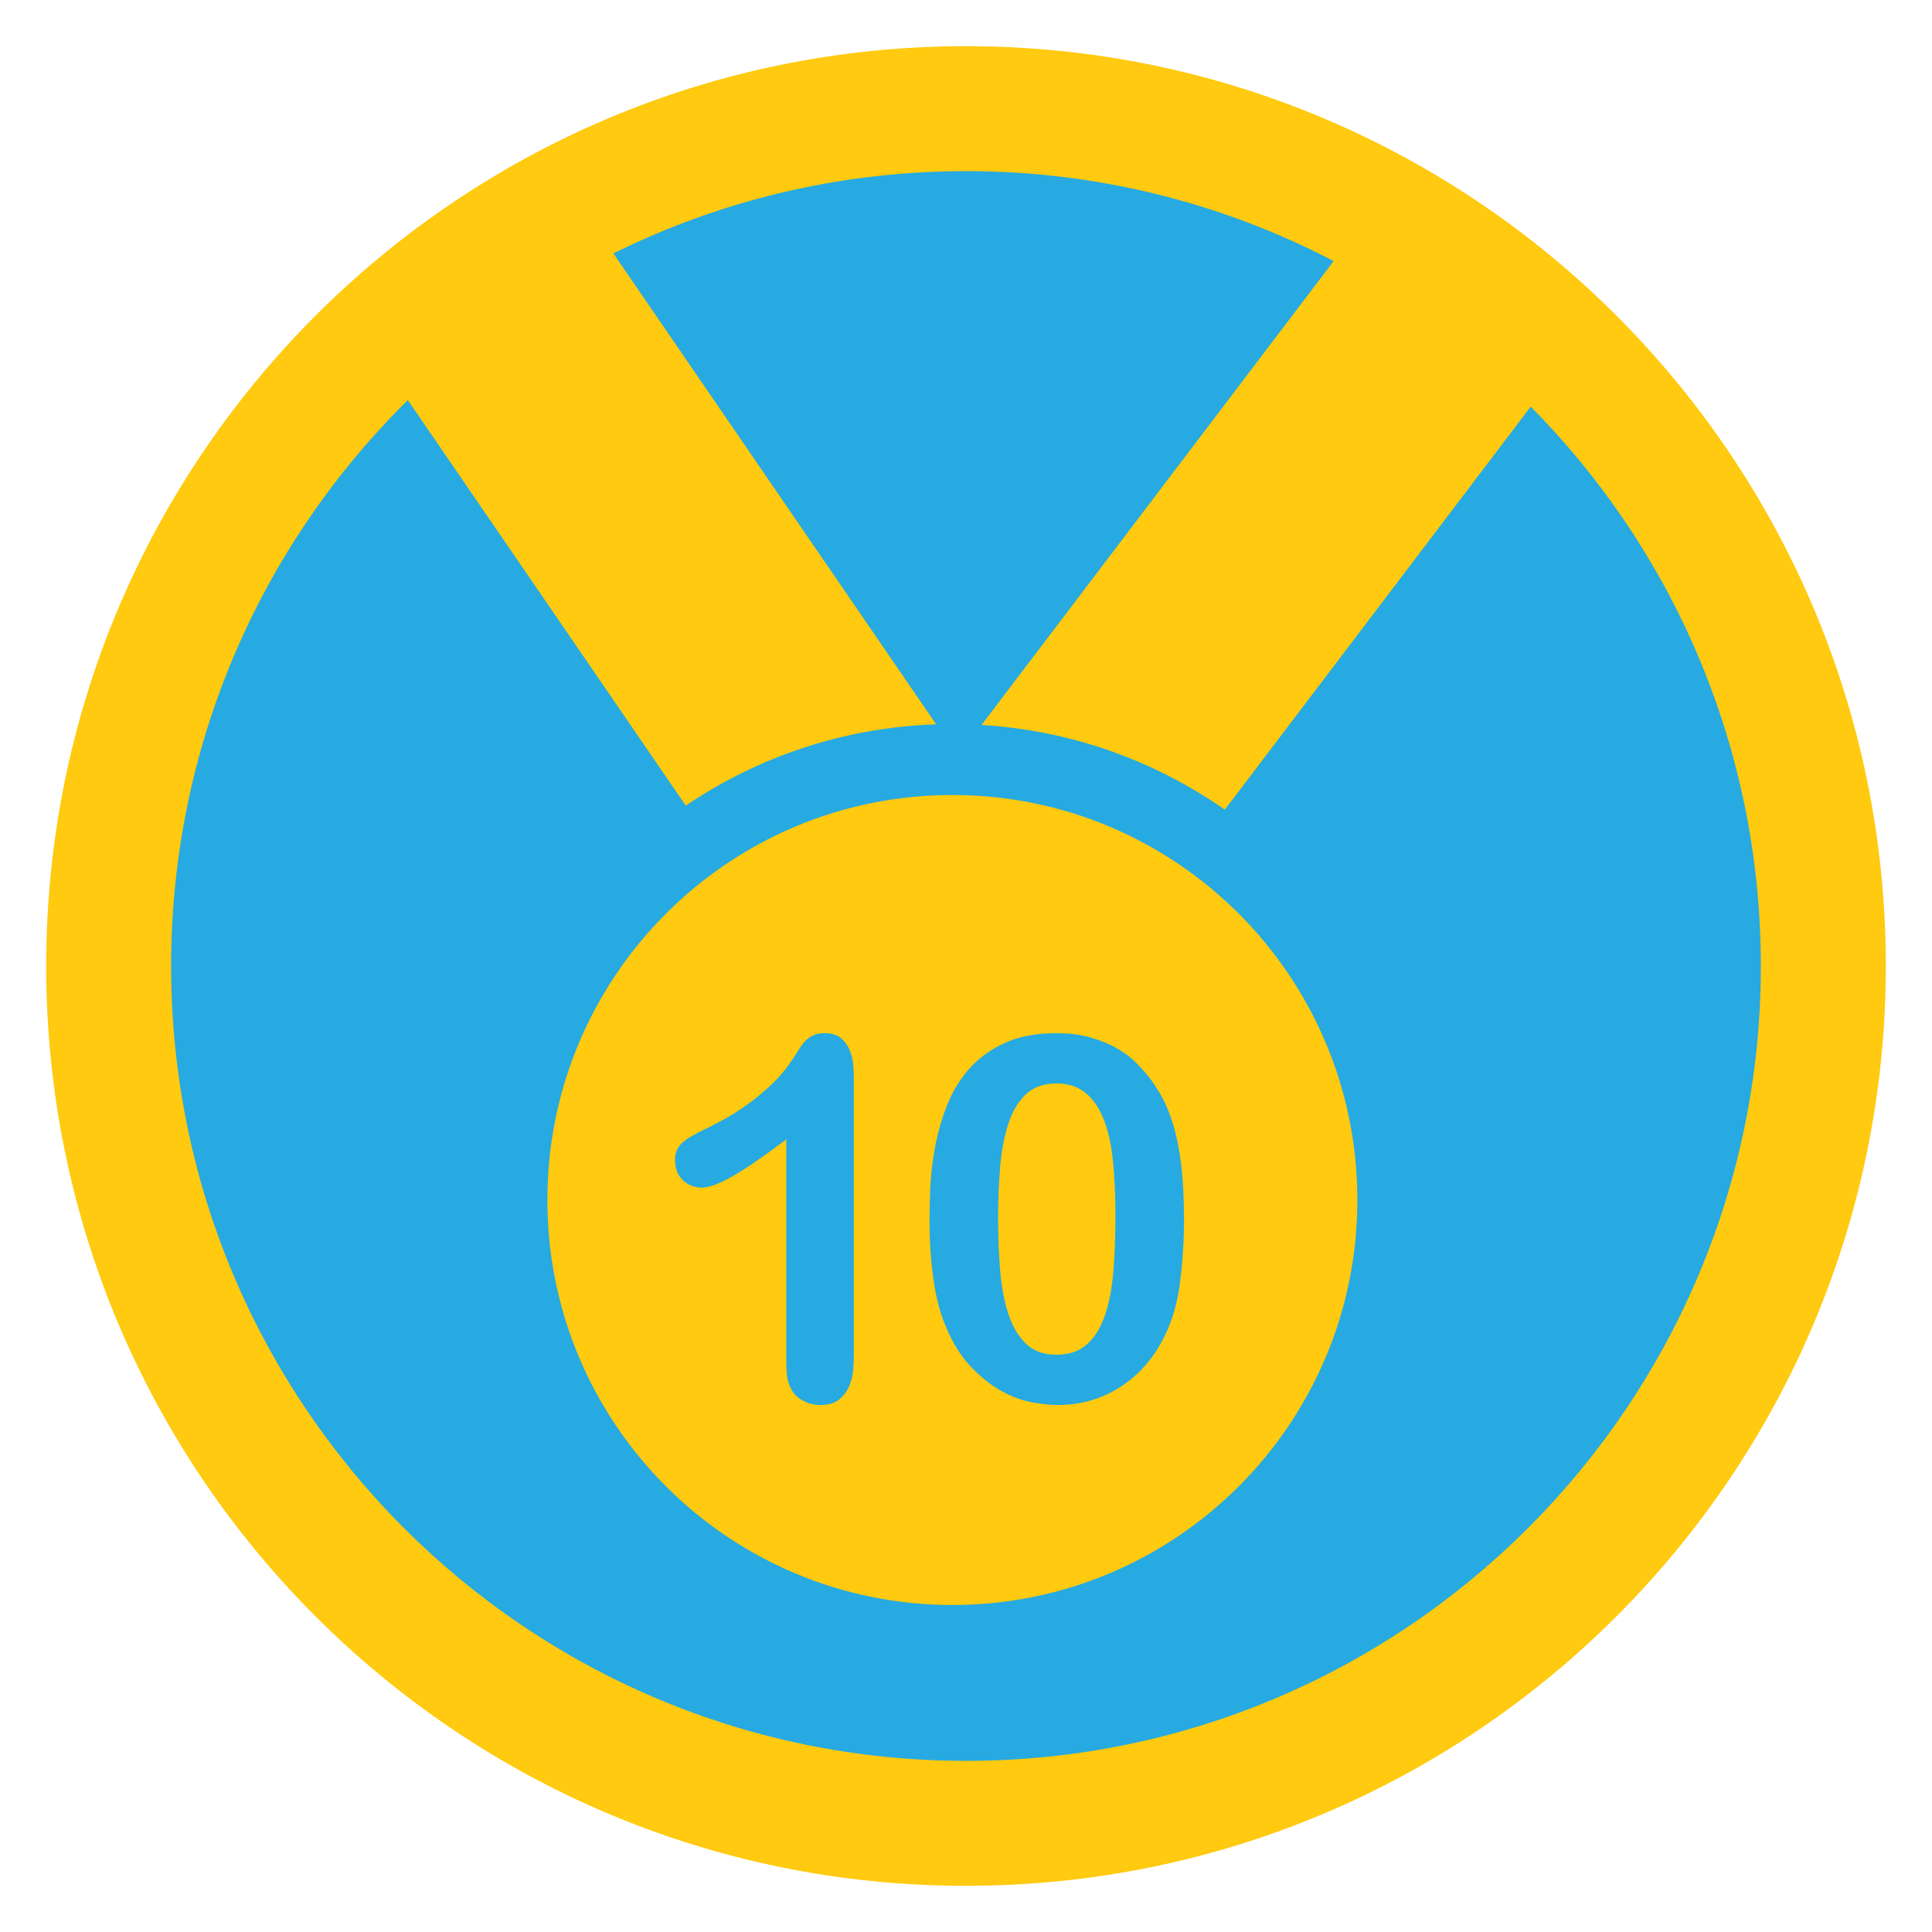
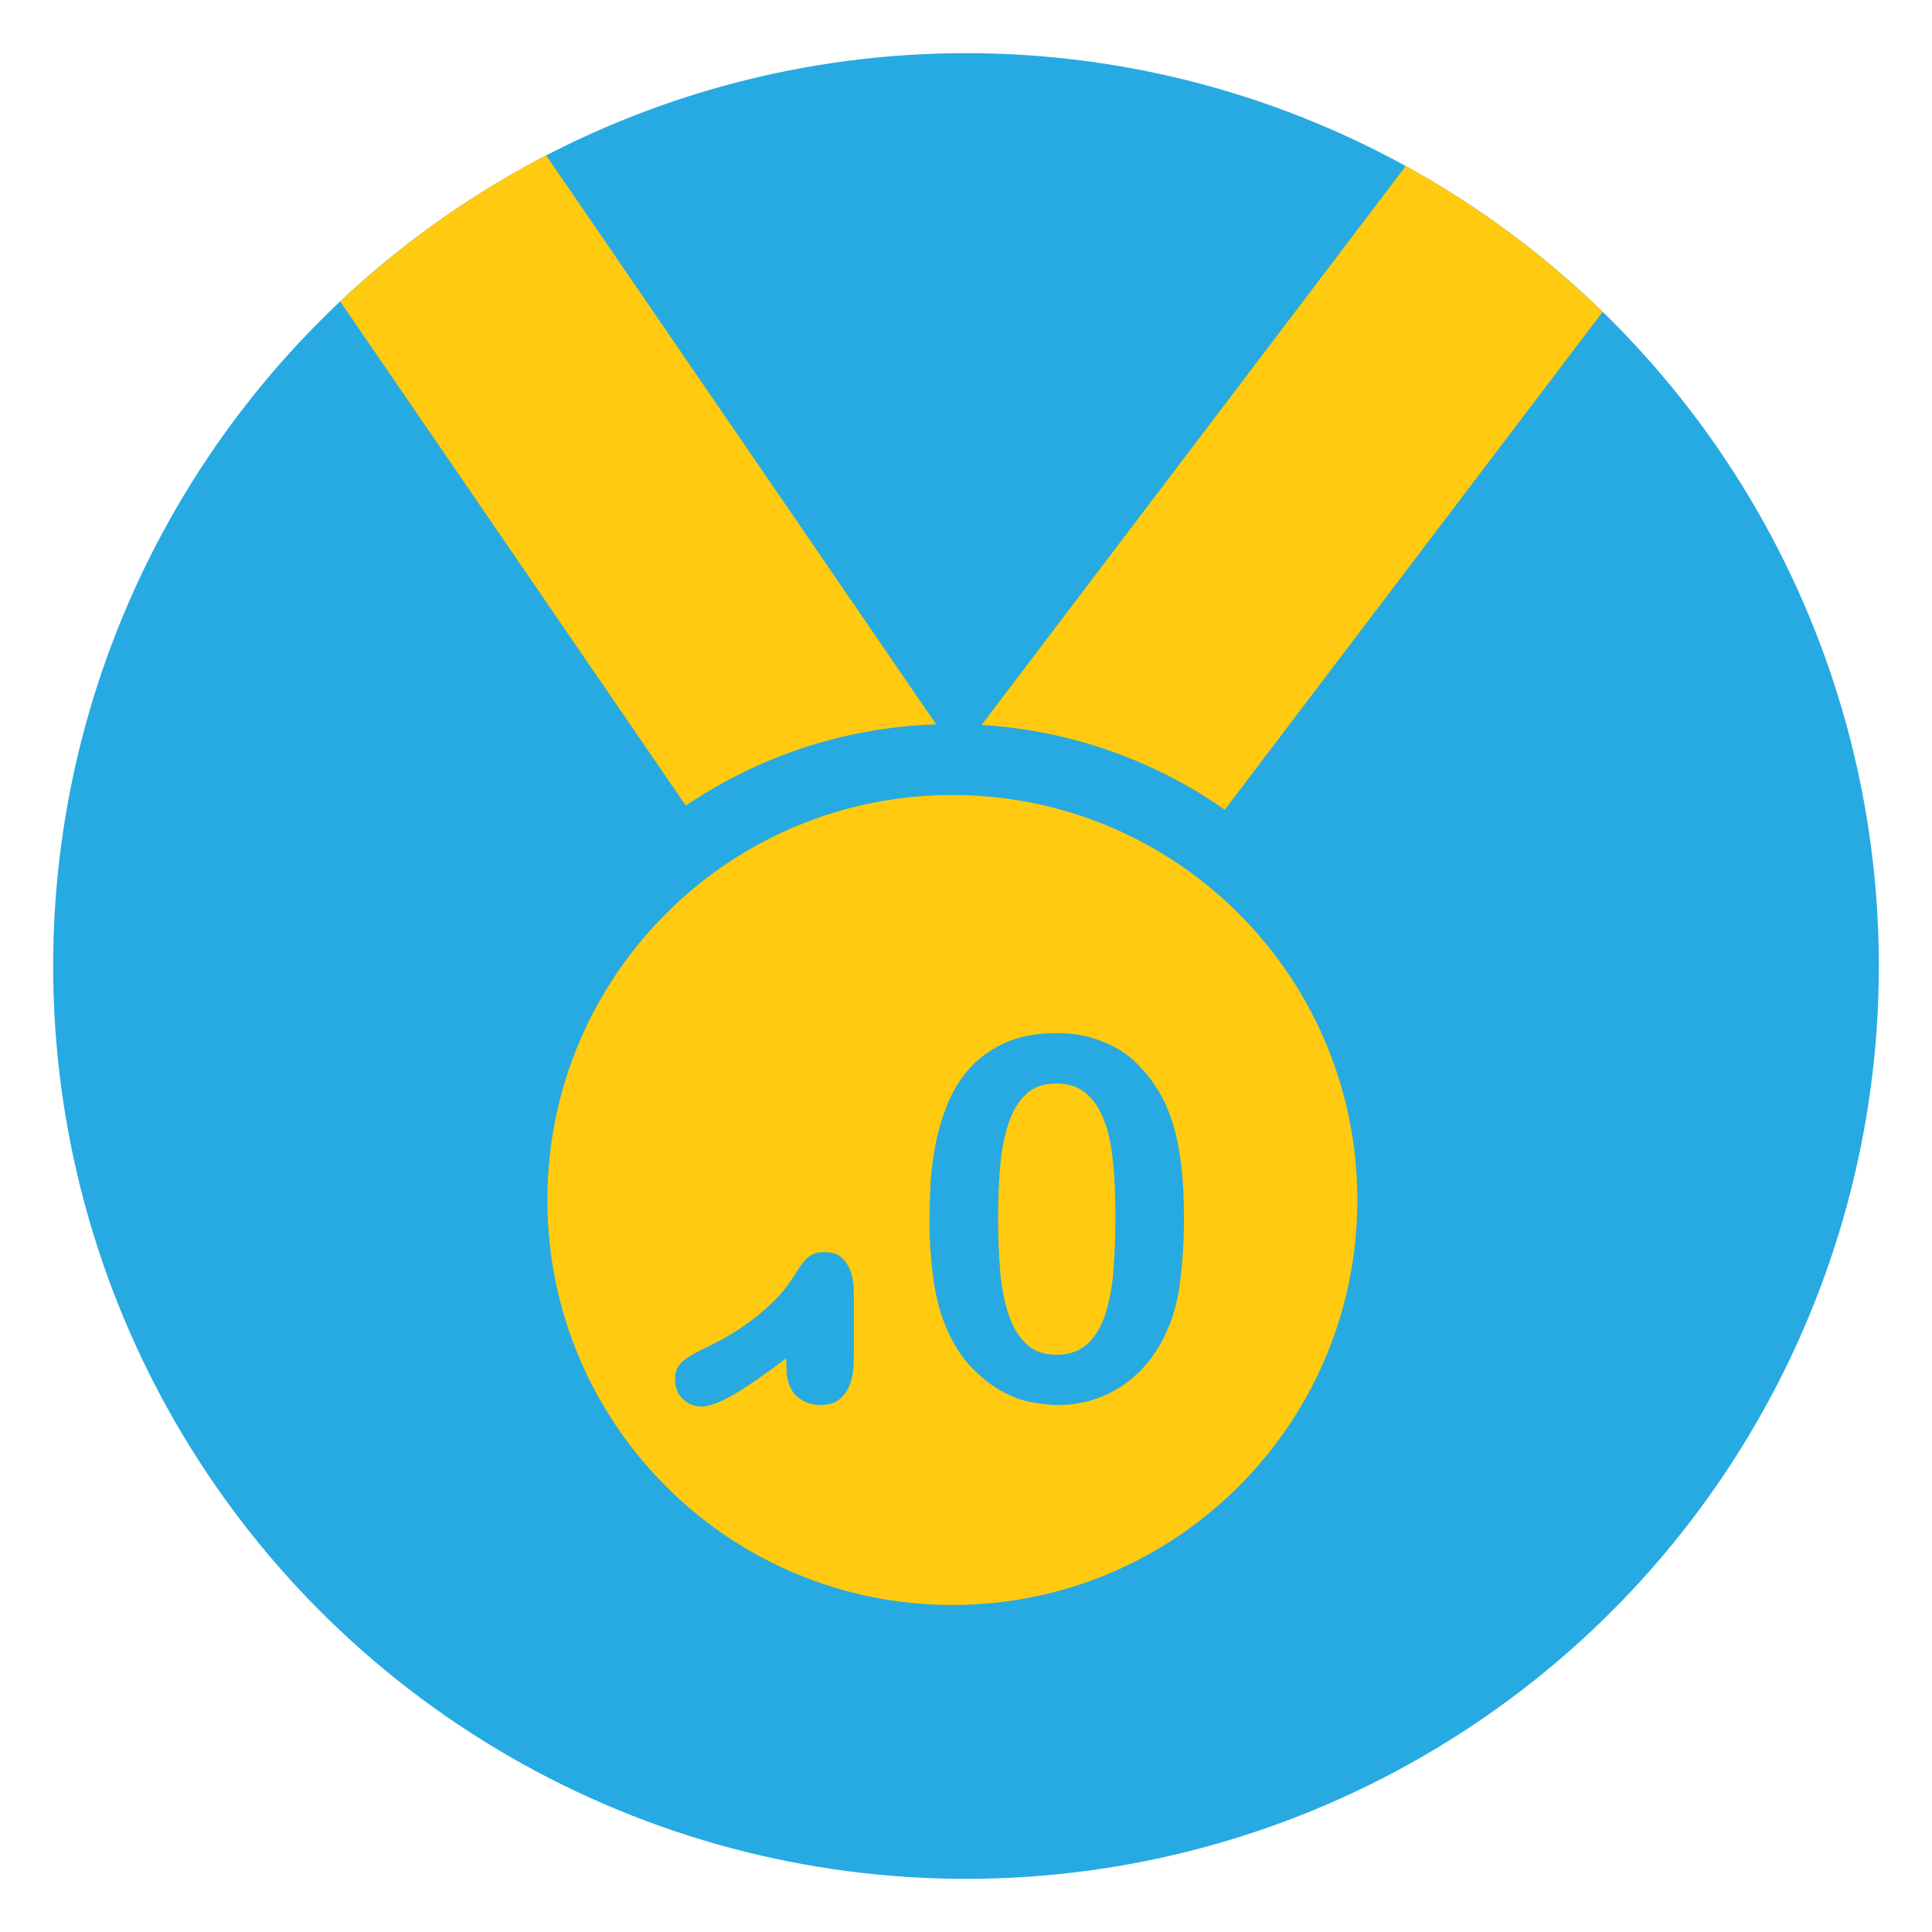
<svg xmlns="http://www.w3.org/2000/svg" xml:space="preserve" width="152.4mm" height="152.4mm" version="1.1" style="shape-rendering:geometricPrecision; text-rendering:geometricPrecision; image-rendering:optimizeQuality; fill-rule:evenodd; clip-rule:evenodd" viewBox="0 0 15240 15240">
  <defs>
    <style type="text/css">
   
    .fil0 {fill:none}
    .fil1 {fill:#26AAE1}
    .fil2 {fill:#FFCA0F}
   
  </style>
  </defs>
  <g id="Capa_x0020_1">
    <g id="_1904534938944">
      <rect class="fil0" x="-0" y="-0" width="15240" height="15240" />
      <ellipse id="contour" class="fil1" cx="7620.01" cy="7620" rx="7200.69" ry="7200.73" />
-       <path id="contour_5" class="fil2" d="M11089.33 1309.07c568.85,313.47 1090.73,701.55 1552.57,1151.13l-2980.4 3926.91c-549.95,-384.6 -1207.67,-625.49 -1918.84,-668.55l3346.67 -4409.49zm-3576.88 4961.98c1764.41,0 3194.75,1430.34 3194.75,3194.75 0,1764.41 -1430.34,3194.75 -3194.75,3194.75 -1764.41,0 -3194.75,-1430.34 -3194.75,-3194.75 0,-1764.41 1430.34,-3194.75 3194.75,-3194.75zm-777.16 4419.29c0,24.05 -1.33,58.11 -4.01,102.18 -2.67,44.08 -12.02,87.49 -28.04,130.23 -16.03,42.74 -42.08,80.14 -78.14,112.2 -36.07,32.06 -87.49,48.08 -154.27,48.08 -48.09,0 -93.5,-11.35 -136.24,-34.06 -42.74,-22.7 -73.46,-52.75 -92.16,-90.15 -21.38,-40.07 -33.4,-79.48 -36.07,-118.21 -2.67,-38.74 -4,-80.81 -4,-126.22l0 -1727.04c-176.31,133.57 -317.23,230.41 -422.75,290.51 -105.52,60.11 -186.32,90.16 -242.42,90.16 -58.77,0 -108.86,-19.37 -150.27,-58.1 -41.4,-38.74 -62.11,-92.83 -62.11,-162.29 0,-53.42 18.04,-96.83 54.1,-130.22 36.06,-33.4 96.84,-70.13 182.32,-110.2 45.41,-21.37 98.17,-48.75 158.28,-82.14 60.1,-33.39 122.21,-73.47 186.32,-120.21 64.12,-46.75 126.23,-98.84 186.33,-156.28 60.11,-57.43 112.87,-120.88 158.28,-190.33 24.04,-37.4 44.75,-69.46 62.11,-96.17 17.36,-26.72 35.39,-48.09 54.09,-64.11 18.7,-16.03 38.74,-28.05 60.11,-36.07 21.37,-8.01 46.75,-12.02 76.13,-12.02 58.77,0 103.52,14.03 134.24,42.08 30.72,28.04 53.43,60.77 68.12,98.17 14.69,37.4 23.37,75.46 26.04,114.2 2.68,38.73 4.01,70.12 4.01,94.16l0 2191.85zm2063.36 -1097.92c0,-162.96 -6.68,-309.21 -20.03,-438.78 -13.36,-129.56 -38.07,-239.08 -74.13,-328.57 -36.07,-89.49 -84.15,-158.28 -144.26,-206.37 -60.1,-48.08 -135.57,-72.12 -226.4,-72.12 -101.51,0 -182.32,28.72 -242.42,86.15 -60.11,57.43 -106.19,135.57 -138.24,234.41 -32.06,98.84 -53.43,212.37 -64.12,340.6 -10.68,128.22 -16.03,261.79 -16.03,400.7 0,144.26 5.35,281.16 16.03,410.73 10.69,129.56 32.06,243.76 64.12,342.6 32.05,98.84 78.13,177.64 138.24,236.41 60.1,58.77 140.91,88.16 242.42,88.16 98.84,0 178.98,-27.38 240.43,-82.15 61.44,-54.76 108.85,-131.56 142.25,-230.4 33.39,-98.84 55.43,-214.38 66.11,-346.61 10.69,-132.23 16.03,-277.15 16.03,-434.76zm540.95 36.06c0,165.62 -11.35,334.59 -34.06,506.89 -22.71,172.3 -72.79,326.57 -150.26,462.81 -85.49,152.27 -199.02,271.15 -340.6,356.63 -141.58,85.48 -299.19,128.22 -472.83,128.22 -56.1,0 -124.22,-7.34 -204.36,-22.03 -80.14,-14.7 -161.62,-45.42 -244.43,-92.17 -82.81,-46.74 -163.62,-112.19 -242.43,-196.34 -78.8,-84.15 -146.25,-197.01 -202.35,-338.6 -40.07,-101.51 -69.46,-223.05 -88.16,-364.64 -18.7,-141.58 -28.05,-284.5 -28.05,-428.75 0,-72.13 2.01,-159.61 6.01,-262.46 4.01,-102.85 16.03,-209.7 36.07,-320.56 20.03,-110.87 50.75,-220.39 92.16,-328.58 41.41,-108.19 98.84,-205.03 172.3,-290.51 73.46,-85.49 166.96,-154.94 280.5,-208.37 113.53,-53.43 251.77,-80.14 414.72,-80.14 104.19,0 196.35,12.02 276.49,36.06 80.14,24.05 149.6,53.43 208.37,88.16 58.77,34.73 107.52,72.13 146.25,112.2 38.74,40.07 70.13,74.79 94.17,104.18 37.4,48.08 72.79,102.18 106.18,162.28 33.4,60.11 63.45,134.24 90.16,222.4 26.72,88.15 47.42,193 62.11,314.55 14.69,121.54 22.04,267.8 22.04,438.77zm-6655.92 -7250.38c483.29,-455.3 1029.51,-844.43 1624.23,-1153.15l3076.74 4488.78c-730.42,24.45 -1408.04,257.31 -1975.03,641.35l-2725.94 -3976.98z" />
-       <path id="contour_6" class="fil2" d="M7620.01 364.25c4007.22,0 7255.71,3248.52 7255.71,7255.75 0,4007.22 -3248.49,7255.74 -7255.71,7255.74 -4007.22,0 -7255.7,-3248.52 -7255.7,-7255.74 0,-4007.23 3248.48,-7255.75 7255.7,-7255.75zm-0.06 985.8c3462.82,0 6270.01,2807.18 6270.01,6270 0,3462.82 -2807.19,6270.01 -6270.01,6270.01 -3462.82,0 -6270,-2807.19 -6270,-6270.01 0,-3462.82 2807.18,-6270 6270,-6270z" />
+       <path id="contour_5" class="fil2" d="M11089.33 1309.07c568.85,313.47 1090.73,701.55 1552.57,1151.13l-2980.4 3926.91c-549.95,-384.6 -1207.67,-625.49 -1918.84,-668.55l3346.67 -4409.49zm-3576.88 4961.98c1764.41,0 3194.75,1430.34 3194.75,3194.75 0,1764.41 -1430.34,3194.75 -3194.75,3194.75 -1764.41,0 -3194.75,-1430.34 -3194.75,-3194.75 0,-1764.41 1430.34,-3194.75 3194.75,-3194.75zm-777.16 4419.29c0,24.05 -1.33,58.11 -4.01,102.18 -2.67,44.08 -12.02,87.49 -28.04,130.23 -16.03,42.74 -42.08,80.14 -78.14,112.2 -36.07,32.06 -87.49,48.08 -154.27,48.08 -48.09,0 -93.5,-11.35 -136.24,-34.06 -42.74,-22.7 -73.46,-52.75 -92.16,-90.15 -21.38,-40.07 -33.4,-79.48 -36.07,-118.21 -2.67,-38.74 -4,-80.81 -4,-126.22c-176.31,133.57 -317.23,230.41 -422.75,290.51 -105.52,60.11 -186.32,90.16 -242.42,90.16 -58.77,0 -108.86,-19.37 -150.27,-58.1 -41.4,-38.74 -62.11,-92.83 -62.11,-162.29 0,-53.42 18.04,-96.83 54.1,-130.22 36.06,-33.4 96.84,-70.13 182.32,-110.2 45.41,-21.37 98.17,-48.75 158.28,-82.14 60.1,-33.39 122.21,-73.47 186.32,-120.21 64.12,-46.75 126.23,-98.84 186.33,-156.28 60.11,-57.43 112.87,-120.88 158.28,-190.33 24.04,-37.4 44.75,-69.46 62.11,-96.17 17.36,-26.72 35.39,-48.09 54.09,-64.11 18.7,-16.03 38.74,-28.05 60.11,-36.07 21.37,-8.01 46.75,-12.02 76.13,-12.02 58.77,0 103.52,14.03 134.24,42.08 30.72,28.04 53.43,60.77 68.12,98.17 14.69,37.4 23.37,75.46 26.04,114.2 2.68,38.73 4.01,70.12 4.01,94.16l0 2191.85zm2063.36 -1097.92c0,-162.96 -6.68,-309.21 -20.03,-438.78 -13.36,-129.56 -38.07,-239.08 -74.13,-328.57 -36.07,-89.49 -84.15,-158.28 -144.26,-206.37 -60.1,-48.08 -135.57,-72.12 -226.4,-72.12 -101.51,0 -182.32,28.72 -242.42,86.15 -60.11,57.43 -106.19,135.57 -138.24,234.41 -32.06,98.84 -53.43,212.37 -64.12,340.6 -10.68,128.22 -16.03,261.79 -16.03,400.7 0,144.26 5.35,281.16 16.03,410.73 10.69,129.56 32.06,243.76 64.12,342.6 32.05,98.84 78.13,177.64 138.24,236.41 60.1,58.77 140.91,88.16 242.42,88.16 98.84,0 178.98,-27.38 240.43,-82.15 61.44,-54.76 108.85,-131.56 142.25,-230.4 33.39,-98.84 55.43,-214.38 66.11,-346.61 10.69,-132.23 16.03,-277.15 16.03,-434.76zm540.95 36.06c0,165.62 -11.35,334.59 -34.06,506.89 -22.71,172.3 -72.79,326.57 -150.26,462.81 -85.49,152.27 -199.02,271.15 -340.6,356.63 -141.58,85.48 -299.19,128.22 -472.83,128.22 -56.1,0 -124.22,-7.34 -204.36,-22.03 -80.14,-14.7 -161.62,-45.42 -244.43,-92.17 -82.81,-46.74 -163.62,-112.19 -242.43,-196.34 -78.8,-84.15 -146.25,-197.01 -202.35,-338.6 -40.07,-101.51 -69.46,-223.05 -88.16,-364.64 -18.7,-141.58 -28.05,-284.5 -28.05,-428.75 0,-72.13 2.01,-159.61 6.01,-262.46 4.01,-102.85 16.03,-209.7 36.07,-320.56 20.03,-110.87 50.75,-220.39 92.16,-328.58 41.41,-108.19 98.84,-205.03 172.3,-290.51 73.46,-85.49 166.96,-154.94 280.5,-208.37 113.53,-53.43 251.77,-80.14 414.72,-80.14 104.19,0 196.35,12.02 276.49,36.06 80.14,24.05 149.6,53.43 208.37,88.16 58.77,34.73 107.52,72.13 146.25,112.2 38.74,40.07 70.13,74.79 94.17,104.18 37.4,48.08 72.79,102.18 106.18,162.28 33.4,60.11 63.45,134.24 90.16,222.4 26.72,88.15 47.42,193 62.11,314.55 14.69,121.54 22.04,267.8 22.04,438.77zm-6655.92 -7250.38c483.29,-455.3 1029.51,-844.43 1624.23,-1153.15l3076.74 4488.78c-730.42,24.45 -1408.04,257.31 -1975.03,641.35l-2725.94 -3976.98z" />
    </g>
  </g>
</svg>